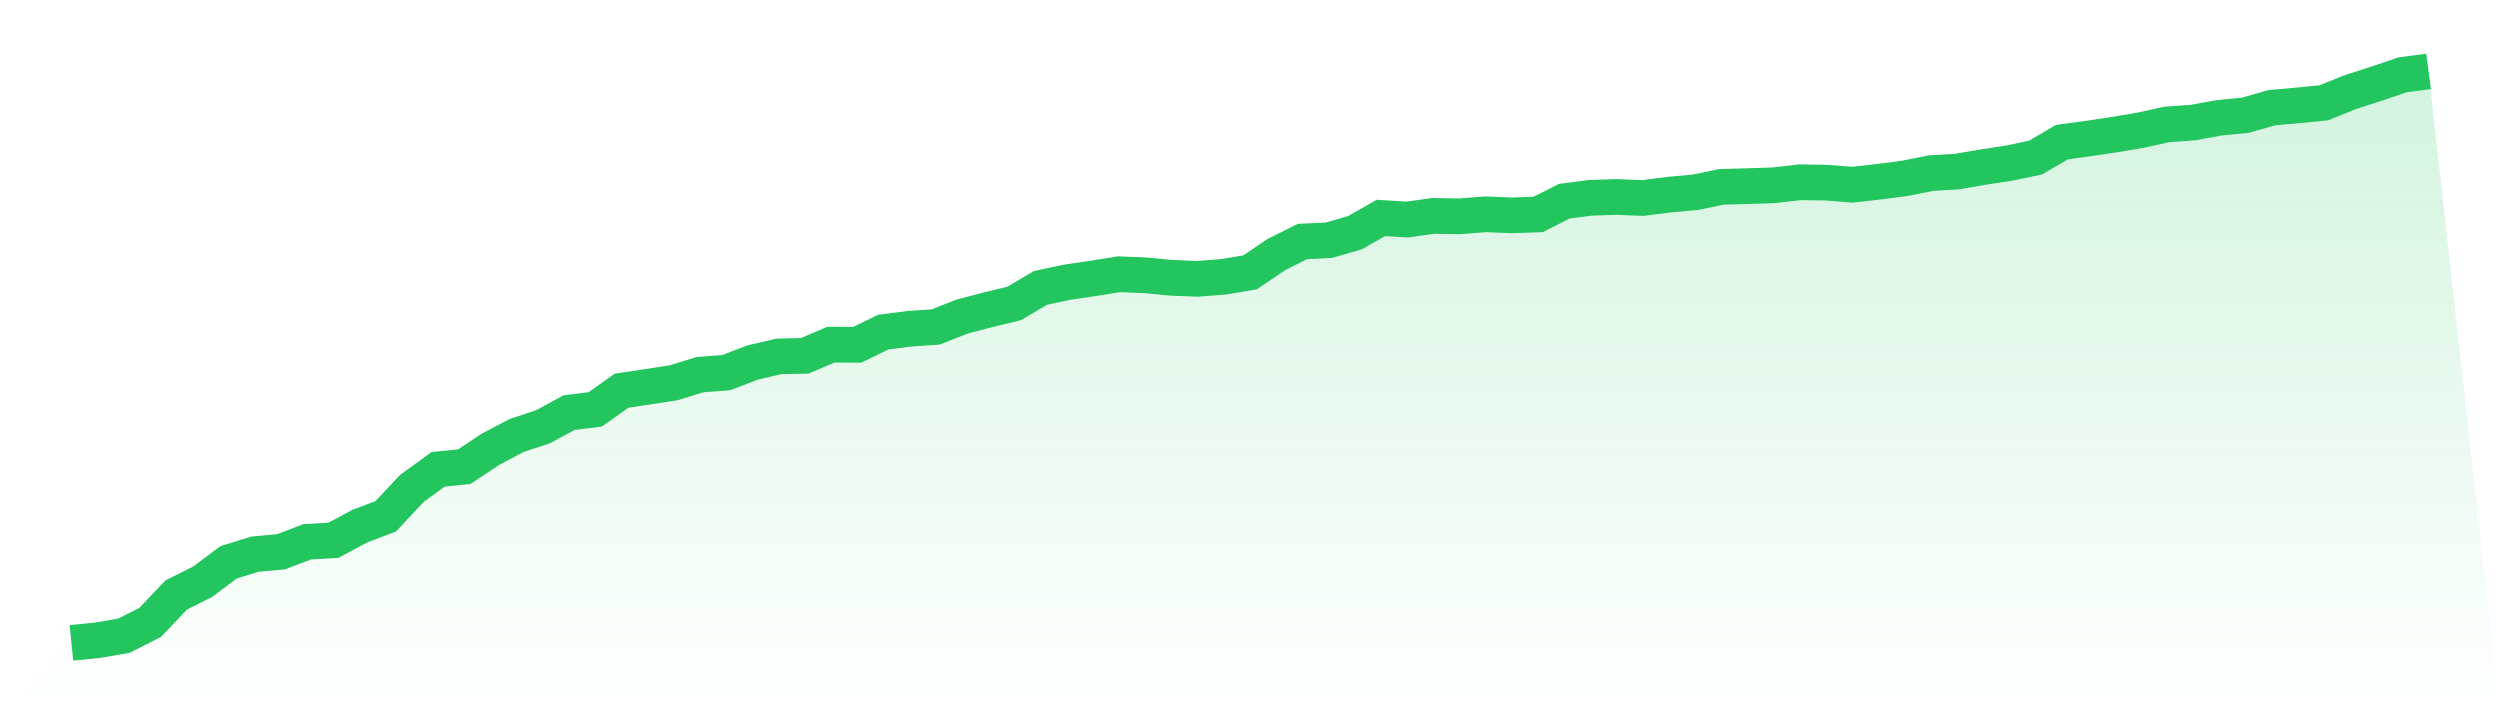
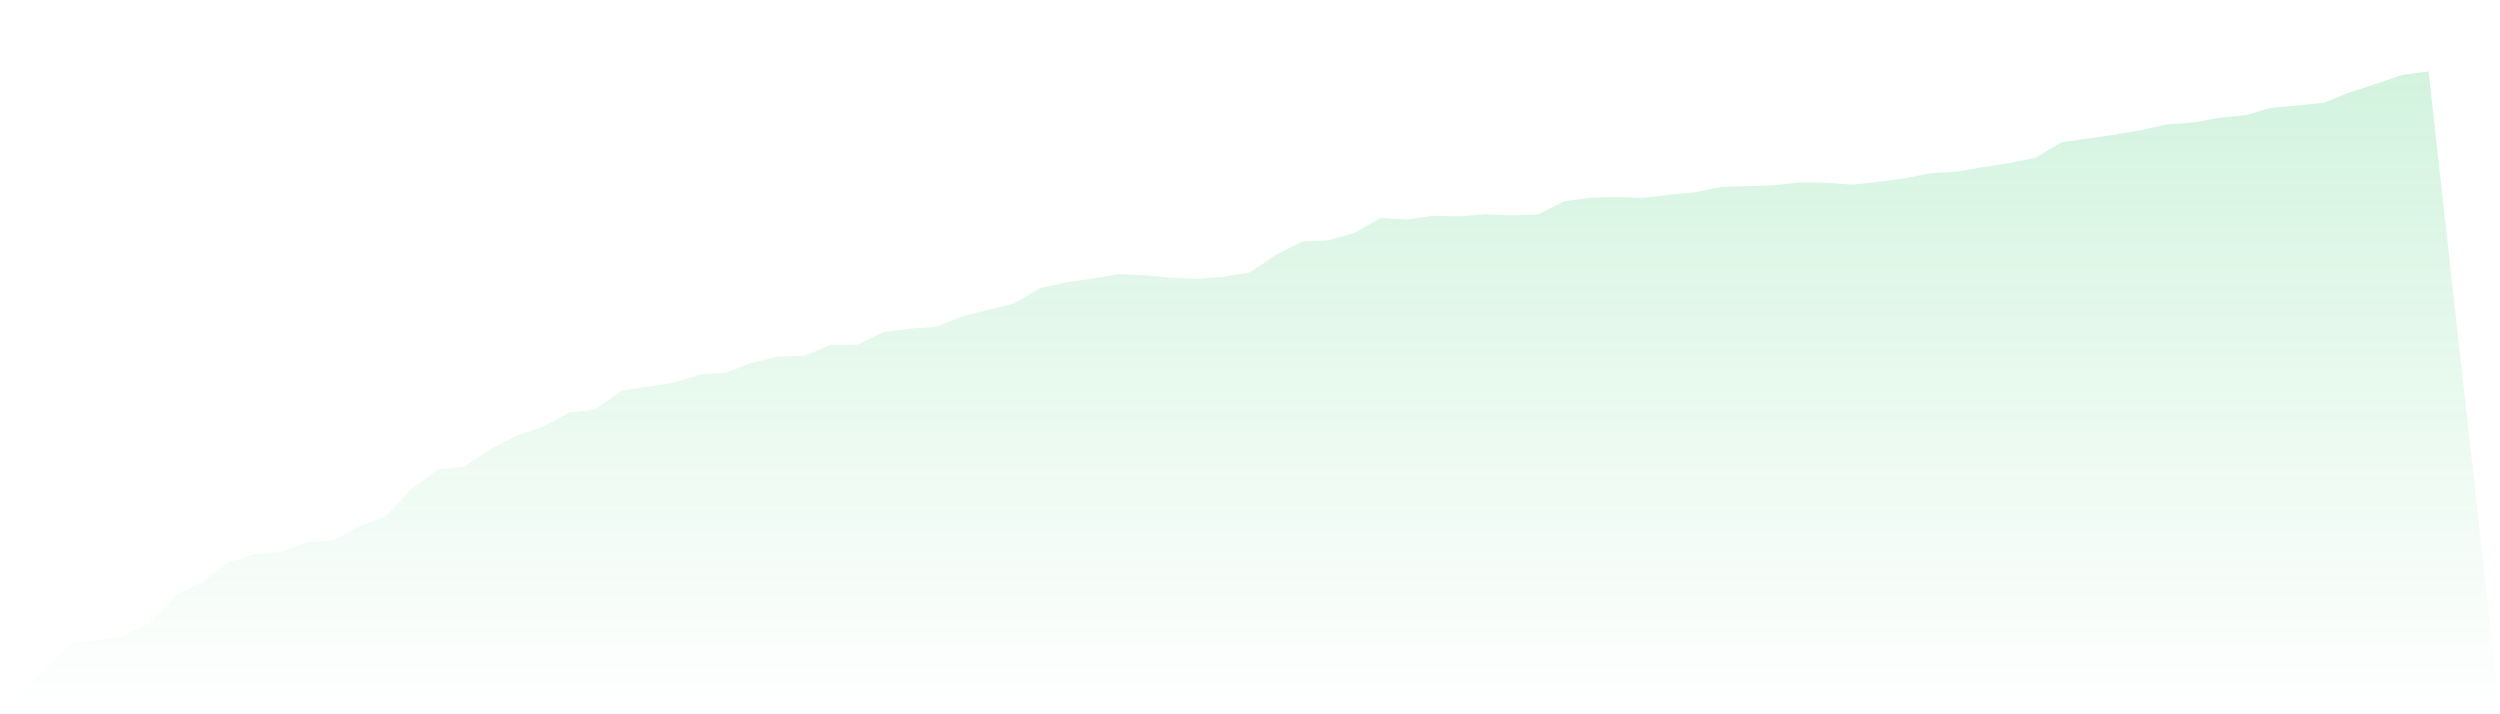
<svg xmlns="http://www.w3.org/2000/svg" viewBox="0 0 140 40">
  <defs>
    <linearGradient id="gradient" x1="0" x2="0" y1="0" y2="1">
      <stop offset="0%" stop-color="#22c55e" stop-opacity="0.2" />
      <stop offset="100%" stop-color="#22c55e" stop-opacity="0" />
    </linearGradient>
  </defs>
  <path d="M4,36 L4,36 L5.467,35.852 L6.933,35.602 L8.4,34.861 L9.867,33.319 L11.333,32.587 L12.8,31.49 L14.267,31.034 L15.733,30.902 L17.2,30.34 L18.667,30.259 L20.133,29.47 L21.6,28.915 L23.067,27.349 L24.533,26.284 L26,26.133 L27.467,25.157 L28.933,24.385 L30.4,23.903 L31.867,23.105 L33.333,22.927 L34.8,21.882 L36.267,21.658 L37.733,21.433 L39.2,20.98 L40.667,20.868 L42.133,20.304 L43.6,19.96 L45.067,19.924 L46.533,19.301 L48,19.31 L49.467,18.597 L50.933,18.409 L52.4,18.311 L53.867,17.729 L55.333,17.347 L56.8,16.991 L58.267,16.121 L59.733,15.808 L61.2,15.592 L62.667,15.358 L64.133,15.416 L65.6,15.558 L67.067,15.614 L68.533,15.5 L70,15.253 L71.467,14.261 L72.933,13.524 L74.4,13.457 L75.867,13.035 L77.333,12.203 L78.8,12.296 L80.267,12.089 L81.733,12.115 L83.2,12 L84.667,12.06 L86.133,12.009 L87.6,11.268 L89.067,11.076 L90.533,11.031 L92,11.088 L93.467,10.9 L94.933,10.768 L96.4,10.464 L97.867,10.424 L99.333,10.376 L100.8,10.206 L102.267,10.228 L103.733,10.343 L105.2,10.179 L106.667,9.988 L108.133,9.696 L109.6,9.606 L111.067,9.355 L112.533,9.13 L114,8.822 L115.467,7.959 L116.933,7.76 L118.4,7.539 L119.867,7.293 L121.333,6.969 L122.8,6.865 L124.267,6.597 L125.733,6.456 L127.2,6.035 L128.667,5.903 L130.133,5.758 L131.6,5.164 L133.067,4.692 L134.533,4.193 L136,4 L140,40 L0,40 z" fill="url(#gradient)" />
-   <path d="M4,36 L4,36 L5.467,35.852 L6.933,35.602 L8.4,34.861 L9.867,33.319 L11.333,32.587 L12.8,31.49 L14.267,31.034 L15.733,30.902 L17.2,30.34 L18.667,30.259 L20.133,29.47 L21.6,28.915 L23.067,27.349 L24.533,26.284 L26,26.133 L27.467,25.157 L28.933,24.385 L30.4,23.903 L31.867,23.105 L33.333,22.927 L34.8,21.882 L36.267,21.658 L37.733,21.433 L39.2,20.98 L40.667,20.868 L42.133,20.304 L43.6,19.96 L45.067,19.924 L46.533,19.301 L48,19.31 L49.467,18.597 L50.933,18.409 L52.4,18.311 L53.867,17.729 L55.333,17.347 L56.8,16.991 L58.267,16.121 L59.733,15.808 L61.2,15.592 L62.667,15.358 L64.133,15.416 L65.6,15.558 L67.067,15.614 L68.533,15.5 L70,15.253 L71.467,14.261 L72.933,13.524 L74.4,13.457 L75.867,13.035 L77.333,12.203 L78.8,12.296 L80.267,12.089 L81.733,12.115 L83.2,12 L84.667,12.06 L86.133,12.009 L87.6,11.268 L89.067,11.076 L90.533,11.031 L92,11.088 L93.467,10.9 L94.933,10.768 L96.4,10.464 L97.867,10.424 L99.333,10.376 L100.8,10.206 L102.267,10.228 L103.733,10.343 L105.2,10.179 L106.667,9.988 L108.133,9.696 L109.6,9.606 L111.067,9.355 L112.533,9.13 L114,8.822 L115.467,7.959 L116.933,7.76 L118.4,7.539 L119.867,7.293 L121.333,6.969 L122.8,6.865 L124.267,6.597 L125.733,6.456 L127.2,6.035 L128.667,5.903 L130.133,5.758 L131.6,5.164 L133.067,4.692 L134.533,4.193 L136,4" fill="none" stroke="#22c55e" stroke-width="2" />
</svg>